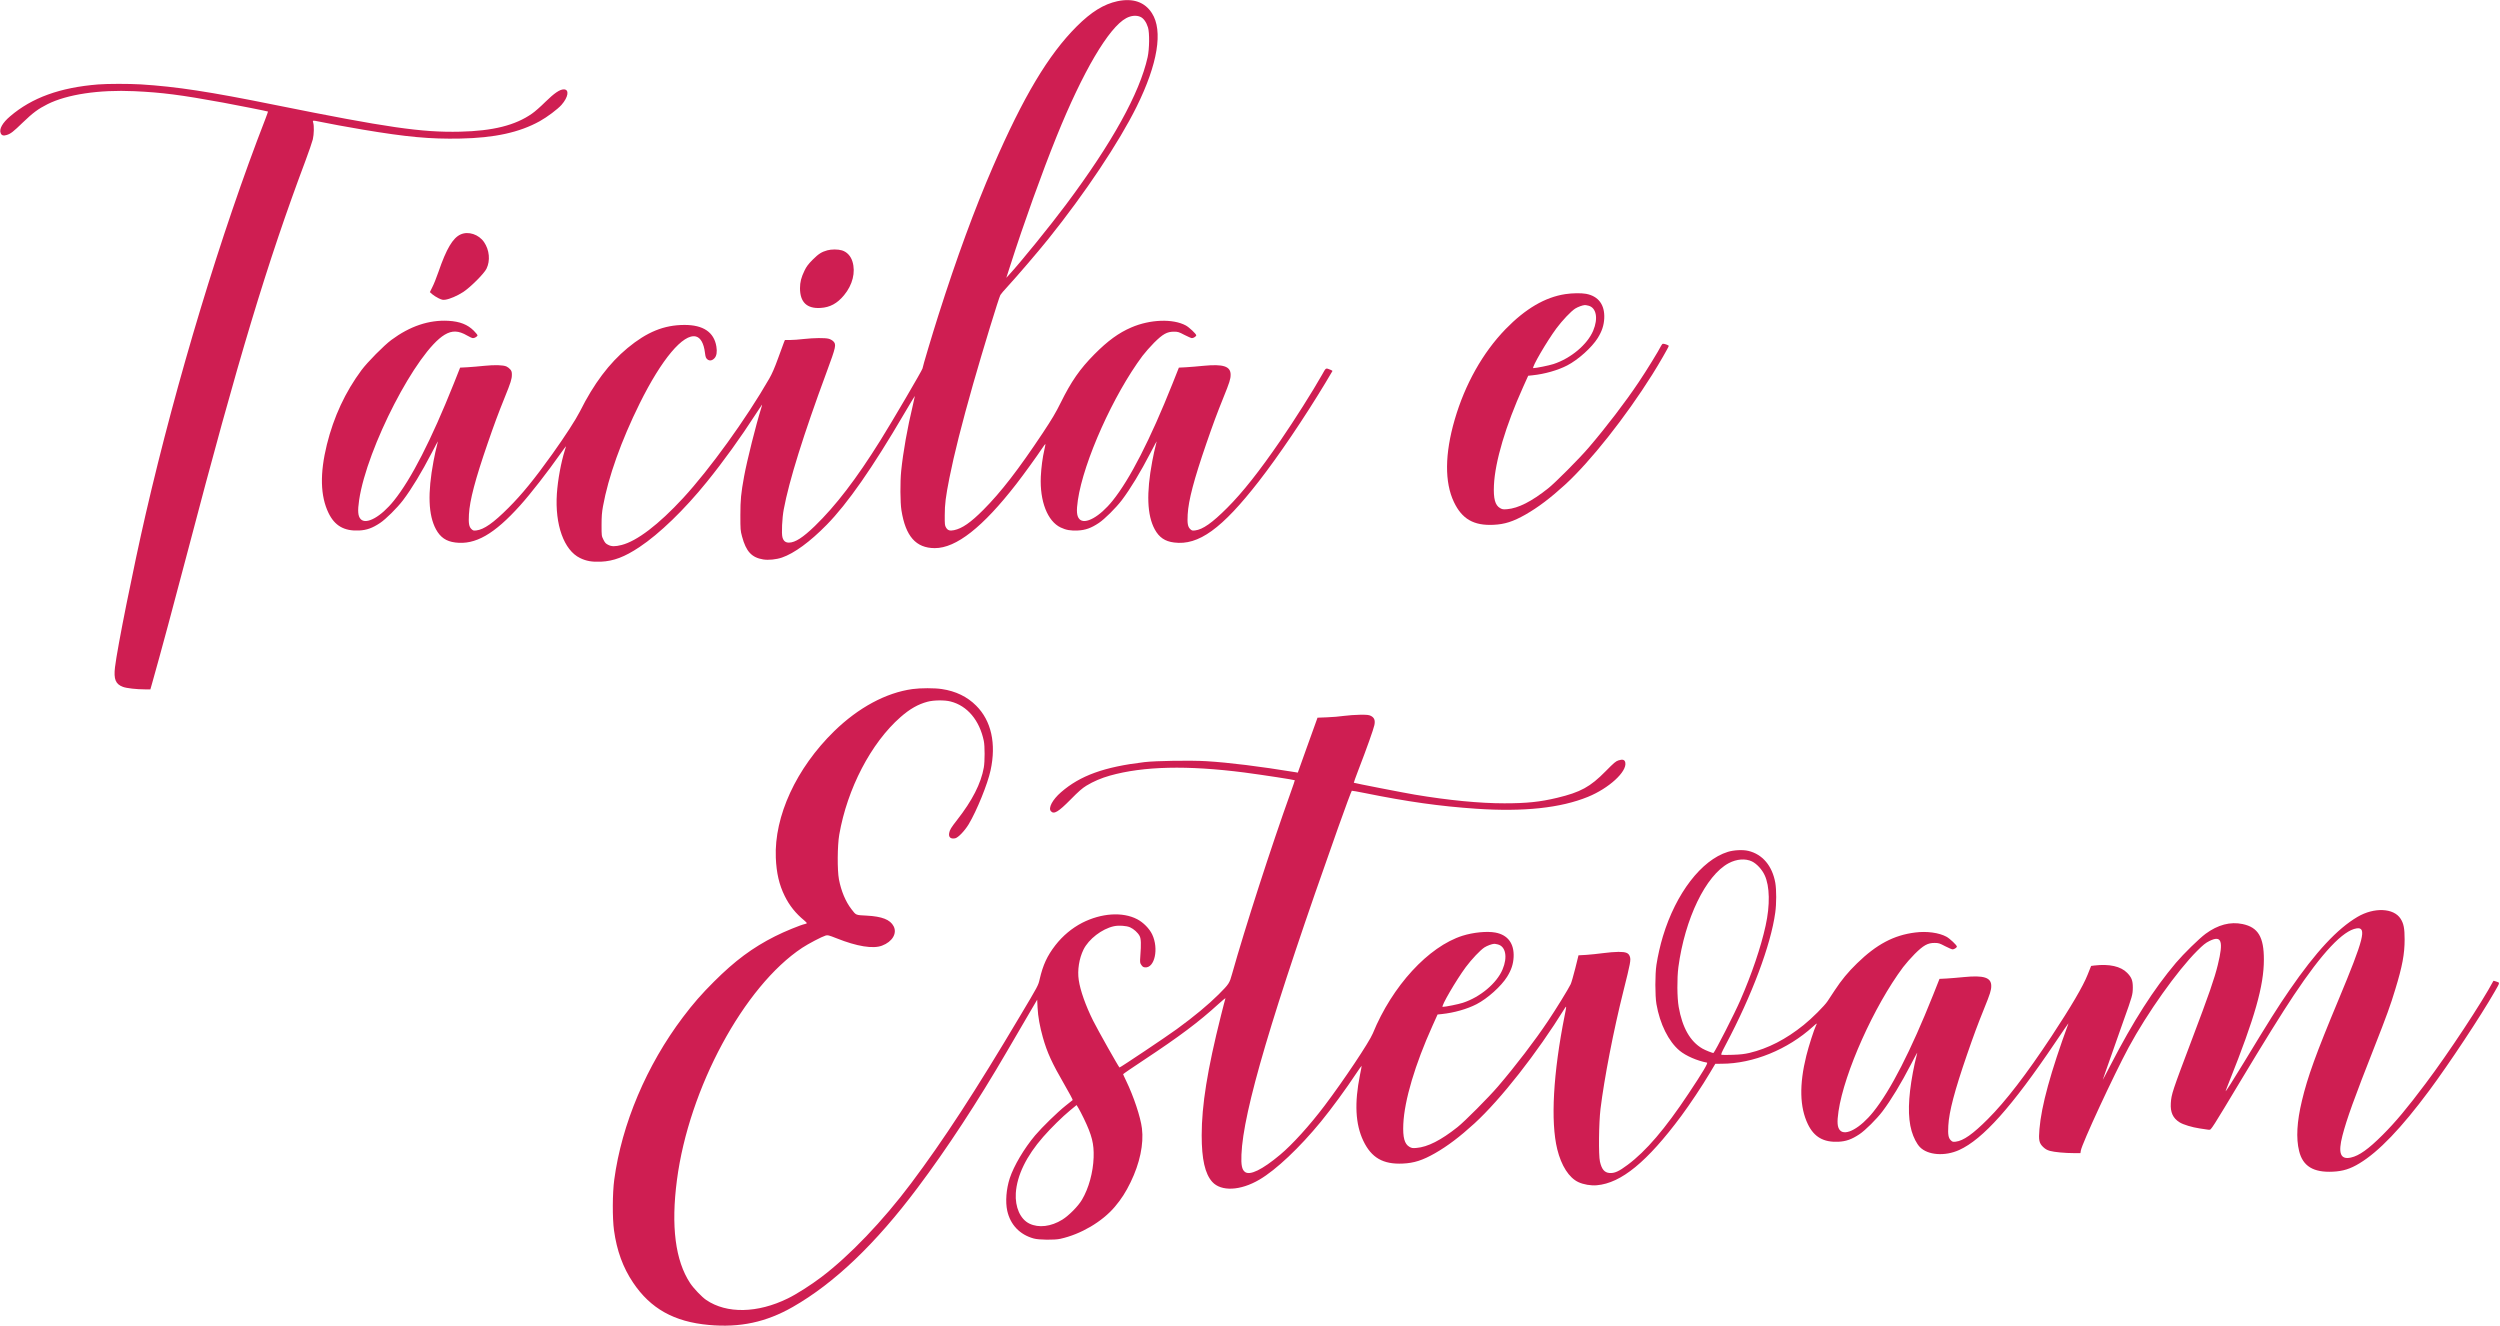
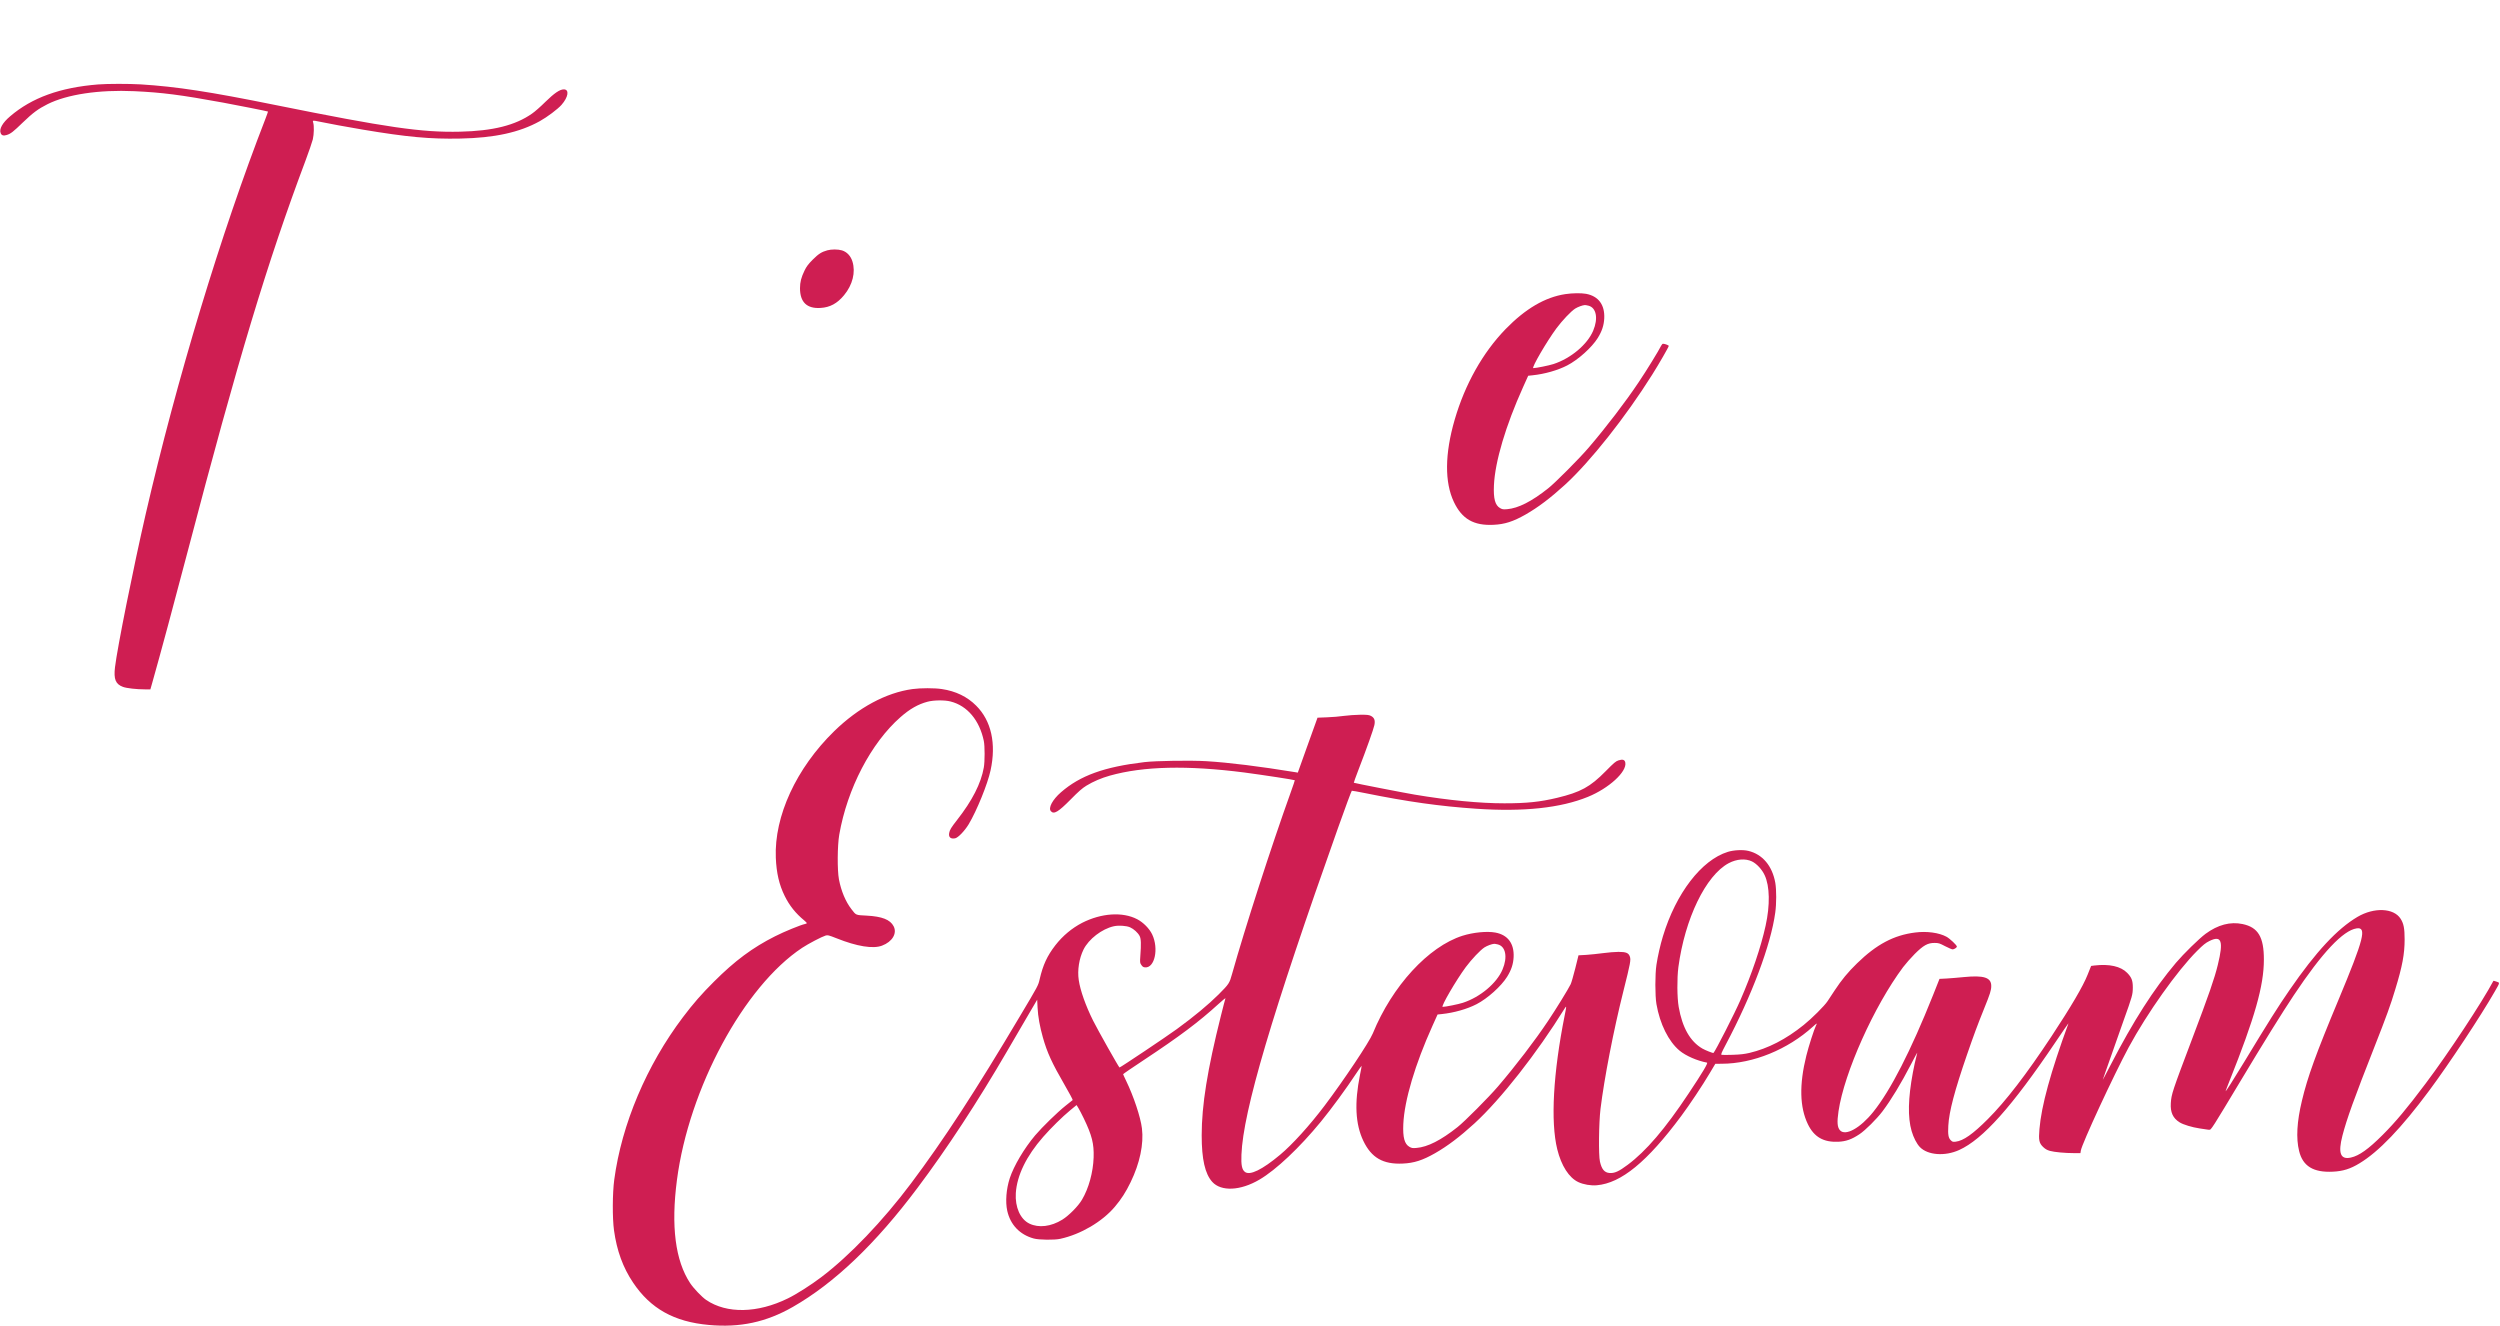
<svg xmlns="http://www.w3.org/2000/svg" version="1.0" width="4000pt" height="2121pt" viewBox="0 0 4000 2121" preserveAspectRatio="xMidYMid meet">
  <g transform="translate(0,2121) scale(0.1,-0.1)" fill="#cf1e52" stroke="none">
-     <path d="M17880 21191 c-219 -47 -419 -170 -654 -405 -453 -453 -853 -1123 -1338 -2241 -294 -677 -582 -1462 -874 -2380 -97 -304 -254 -830 -254 -851 0 -20 -480 -840 -673 -1149 -387 -620 -715 -1047 -1051 -1373 -189 -182 -312 -262 -411 -264 -56 -1 -90 26 -106 86 -17 60 -5 309 21 446 84 454 316 1197 686 2197 151 409 158 441 106 493 -16 16 -49 34 -73 40 -59 16 -233 14 -399 -4 -74 -9 -172 -16 -218 -16 l-83 0 -15 -35 c-8 -20 -51 -135 -94 -256 -57 -157 -98 -251 -142 -327 -371 -645 -948 -1444 -1379 -1912 -392 -424 -737 -687 -984 -750 -103 -26 -160 -26 -215 3 -37 18 -51 33 -75 82 -30 60 -30 60 -30 235 0 137 5 202 23 300 84 466 292 1050 587 1645 351 709 698 1122 900 1071 75 -19 126 -111 144 -258 9 -71 15 -86 37 -106 35 -30 78 -24 116 17 34 37 44 102 30 187 -38 230 -211 346 -512 345 -327 -1 -598 -112 -910 -370 -293 -243 -540 -571 -760 -1012 -68 -134 -237 -395 -443 -684 -289 -404 -486 -645 -701 -860 -243 -243 -392 -347 -515 -362 -46 -5 -52 -3 -80 24 -37 38 -46 90 -38 232 12 226 101 562 299 1136 109 316 165 467 273 735 98 242 115 296 115 366 0 42 -5 59 -27 85 -15 17 -42 38 -61 46 -55 23 -185 27 -352 10 -85 -9 -207 -19 -271 -23 l-117 -6 -102 -257 c-362 -905 -680 -1526 -958 -1872 -207 -258 -443 -389 -531 -295 -44 47 -51 129 -25 305 124 836 921 2378 1368 2645 120 72 222 68 361 -13 38 -23 80 -41 93 -41 28 0 72 28 72 45 0 7 -26 40 -59 73 -98 99 -224 149 -407 159 -310 17 -614 -85 -912 -306 -120 -89 -382 -354 -478 -483 -259 -349 -444 -746 -554 -1191 -114 -462 -105 -823 26 -1094 99 -205 250 -292 489 -281 123 6 214 39 337 121 94 63 270 238 366 363 141 187 298 447 460 759 56 110 101 191 98 180 -37 -149 -48 -200 -70 -315 -96 -512 -83 -863 40 -1090 70 -128 163 -192 309 -210 319 -41 623 132 1038 594 165 183 439 535 646 829 46 64 84 117 86 117 2 0 -6 -28 -17 -62 -62 -198 -113 -475 -128 -697 -33 -497 113 -904 370 -1029 99 -49 192 -65 335 -59 203 9 379 76 615 233 322 214 720 599 1079 1043 268 331 542 712 780 1081 52 80 98 149 102 154 4 5 -1 -20 -12 -55 -82 -259 -227 -838 -273 -1089 -50 -275 -60 -372 -60 -625 0 -229 1 -244 27 -340 64 -239 154 -336 338 -366 83 -14 210 -1 300 30 196 67 450 253 715 523 335 341 731 909 1239 1776 94 159 171 289 173 287 1 -1 -14 -69 -33 -151 -87 -360 -156 -752 -186 -1049 -18 -175 -16 -508 4 -630 66 -416 232 -604 533 -605 342 -1 768 334 1305 1026 118 152 327 441 414 572 26 40 50 71 52 69 2 -2 -6 -42 -16 -88 -30 -126 -51 -289 -58 -434 -18 -395 107 -715 318 -815 87 -41 157 -53 274 -48 123 6 214 39 337 121 94 63 270 238 366 363 141 187 298 447 460 759 56 110 101 191 98 180 -37 -149 -48 -200 -70 -315 -96 -512 -83 -863 40 -1090 70 -128 163 -192 309 -210 391 -51 766 220 1357 980 313 403 724 1009 1064 1573 63 103 114 190 114 192 0 3 -15 11 -33 19 -77 31 -70 36 -132 -76 -149 -264 -449 -738 -668 -1057 -338 -493 -607 -832 -851 -1076 -243 -243 -392 -347 -515 -362 -46 -5 -52 -3 -80 24 -37 38 -46 90 -38 232 12 226 101 562 299 1136 109 316 165 467 273 735 98 242 115 296 115 365 0 135 -118 173 -435 142 -88 -9 -212 -19 -276 -23 l-117 -6 -102 -257 c-358 -897 -680 -1526 -958 -1872 -207 -258 -443 -389 -531 -295 -44 47 -51 129 -25 305 91 618 570 1686 1034 2307 41 54 124 149 185 210 139 139 209 178 318 177 64 0 78 -4 169 -52 54 -28 108 -51 119 -51 26 0 69 29 69 45 0 22 -113 128 -166 157 -206 112 -573 99 -873 -31 -201 -86 -377 -214 -591 -430 -231 -233 -370 -432 -540 -777 -80 -161 -137 -257 -288 -485 -388 -583 -667 -944 -947 -1225 -205 -206 -340 -299 -471 -327 -68 -14 -101 -3 -128 43 -19 32 -21 51 -20 195 0 179 15 296 75 600 76 382 197 860 379 1501 157 550 409 1374 436 1424 7 14 59 75 115 135 149 162 494 564 655 765 587 732 1128 1543 1410 2113 338 684 425 1215 245 1496 -115 179 -302 244 -551 192z m367 -251 c50 -22 95 -85 121 -170 26 -85 23 -343 -6 -475 -128 -576 -567 -1370 -1307 -2360 -253 -339 -721 -916 -910 -1122 l-44 -48 66 205 c211 661 506 1481 738 2055 419 1038 836 1747 1115 1895 79 42 163 49 227 20z" />
    <path d="M1570 19859 c-610 -49 -1060 -212 -1408 -510 -123 -104 -179 -205 -151 -270 14 -36 45 -45 96 -29 66 21 104 51 258 200 161 155 244 217 395 293 313 157 824 234 1390 208 447 -21 736 -58 1415 -182 233 -43 718 -139 723 -144 1 -1 -18 -56 -43 -121 -707 -1819 -1419 -4171 -1915 -6324 -198 -862 -453 -2133 -490 -2445 -23 -192 9 -271 127 -315 58 -22 220 -40 354 -40 l85 0 28 98 c133 470 358 1305 571 2117 803 3063 1272 4619 1885 6250 53 143 105 294 115 335 19 83 22 217 6 268 -11 38 -11 38 87 18 126 -27 495 -95 707 -130 703 -118 1080 -153 1560 -143 550 11 946 98 1271 278 118 65 289 194 348 261 110 125 128 248 37 248 -64 0 -152 -60 -294 -199 -75 -75 -172 -160 -215 -189 -268 -188 -626 -277 -1152 -289 -613 -14 -1165 66 -2955 427 -1056 214 -1581 294 -2155 330 -189 11 -526 11 -680 -1z" />
-     <path d="M7370 17459 c-125 -56 -228 -230 -355 -600 -31 -89 -74 -198 -97 -242 l-40 -81 38 -34 c21 -18 66 -47 101 -64 54 -26 69 -29 110 -23 72 11 188 61 283 122 114 74 336 295 374 374 63 129 47 299 -39 425 -85 124 -252 179 -375 123z" />
    <path d="M13238 17205 c-92 -25 -142 -57 -234 -149 -73 -74 -99 -108 -132 -176 -52 -107 -72 -183 -72 -281 0 -224 110 -330 329 -316 151 9 267 72 376 204 137 166 187 367 134 539 -28 90 -89 154 -168 178 -64 19 -167 19 -233 1z" />
    <path d="M25045 16504 c-324 -49 -638 -233 -956 -560 -365 -376 -650 -884 -814 -1449 -159 -547 -163 -1002 -12 -1318 129 -271 316 -379 632 -364 180 8 316 52 515 165 202 116 394 261 630 476 405 371 967 1080 1395 1761 109 173 265 444 265 460 0 11 -62 35 -92 35 -8 0 -22 -15 -31 -34 -34 -71 -235 -399 -358 -581 -211 -316 -518 -717 -801 -1048 -150 -175 -533 -560 -648 -651 -265 -210 -477 -318 -656 -333 -62 -5 -77 -3 -112 17 -80 45 -109 150 -99 365 17 380 188 955 467 1573 l81 180 67 7 c195 20 406 80 557 158 176 91 394 287 489 439 68 110 98 202 104 315 10 217 -93 355 -292 392 -78 14 -219 12 -331 -5z m371 -185 c125 -32 158 -203 75 -400 -93 -221 -357 -443 -636 -534 -70 -23 -279 -65 -322 -65 -34 0 214 426 370 637 95 127 231 271 299 315 45 28 118 55 156 57 7 1 33 -4 58 -10z" />
    <path d="M14600 10185 c-423 -58 -865 -296 -1253 -674 -607 -593 -961 -1360 -934 -2025 10 -243 53 -431 142 -611 74 -152 177 -281 313 -392 23 -20 42 -39 42 -43 0 -4 -14 -10 -30 -14 -66 -13 -333 -122 -480 -197 -358 -180 -643 -392 -975 -724 -200 -199 -331 -349 -498 -570 -581 -769 -980 -1711 -1099 -2600 -29 -215 -31 -615 -4 -810 45 -326 143 -595 305 -836 279 -417 657 -628 1211 -678 498 -46 919 44 1345 288 666 381 1324 1009 1996 1906 467 621 963 1379 1429 2180 89 154 235 404 324 555 l161 275 6 -125 c7 -146 36 -305 85 -479 69 -244 145 -409 348 -760 75 -129 133 -238 129 -242 -5 -4 -55 -44 -113 -90 -130 -103 -374 -341 -487 -474 -177 -210 -341 -487 -407 -687 -56 -173 -72 -376 -40 -521 50 -224 201 -382 424 -443 81 -23 333 -26 425 -5 328 72 669 273 872 512 103 122 176 235 253 394 147 303 212 610 181 861 -22 181 -133 513 -252 759 -27 56 -49 104 -49 108 0 4 145 104 323 221 580 384 886 613 1206 905 63 58 112 97 108 87 -4 -11 -37 -135 -72 -277 -217 -863 -308 -1432 -308 -1914 0 -384 53 -616 169 -745 142 -157 451 -143 755 36 265 155 641 510 983 927 172 211 398 518 571 780 43 64 79 116 81 114 2 -1 -10 -66 -26 -144 -91 -452 -74 -789 53 -1056 129 -271 316 -379 632 -364 180 8 316 52 515 165 202 116 394 261 630 476 422 387 1000 1123 1448 1846 27 44 27 32 -3 -116 -184 -921 -228 -1700 -119 -2142 65 -264 188 -456 338 -526 81 -38 201 -59 296 -50 389 34 805 375 1349 1107 131 176 341 490 456 685 l90 151 103 1 c501 1 1055 227 1460 595 65 59 71 61 48 17 -30 -60 -117 -330 -155 -484 -115 -463 -106 -824 25 -1095 99 -205 250 -292 489 -281 123 6 214 39 337 121 94 63 270 238 366 363 141 187 298 447 460 759 56 110 101 191 98 180 -37 -149 -48 -200 -70 -315 -77 -414 -84 -717 -20 -937 30 -103 81 -203 132 -256 126 -130 400 -151 629 -47 379 172 843 691 1537 1720 120 179 215 316 211 305 -286 -781 -433 -1318 -464 -1691 -15 -177 -6 -222 58 -285 36 -34 62 -49 109 -63 72 -20 242 -36 388 -36 l101 0 6 39 c13 103 531 1219 766 1654 296 548 778 1227 1095 1543 97 97 135 127 195 157 196 98 230 2 136 -381 -54 -221 -143 -477 -408 -1177 -322 -852 -335 -891 -344 -1036 -9 -145 33 -239 140 -306 58 -37 201 -80 322 -98 61 -8 124 -18 141 -21 31 -4 34 -1 105 108 40 62 220 358 399 658 375 625 676 1110 862 1388 455 683 787 1035 1004 1068 166 25 118 -164 -290 -1143 -360 -862 -495 -1234 -585 -1614 -81 -336 -96 -602 -45 -806 59 -242 228 -345 539 -330 163 8 279 44 427 134 308 186 669 563 1115 1163 316 425 825 1194 1046 1580 89 155 87 145 31 164 -26 9 -48 15 -49 13 -180 -340 -721 -1160 -1084 -1642 -300 -400 -482 -617 -690 -825 -225 -225 -375 -332 -507 -361 -167 -37 -208 69 -135 351 69 266 184 587 516 1430 187 476 254 659 329 909 114 372 150 568 150 801 0 176 -15 253 -65 331 -110 172 -424 185 -689 29 -324 -191 -664 -556 -1087 -1170 -185 -268 -337 -509 -728 -1155 -183 -301 -295 -477 -295 -463 0 4 27 76 61 160 406 1016 551 1526 551 1943 1 362 -92 518 -340 570 -197 42 -396 -11 -593 -156 -105 -78 -351 -319 -474 -464 -358 -424 -681 -930 -1046 -1636 -72 -140 -128 -245 -124 -234 4 11 27 76 50 145 65 188 161 461 280 795 143 399 149 420 150 535 0 112 -19 161 -90 234 -102 105 -286 146 -524 118 l-53 -7 -56 -140 c-73 -185 -265 -511 -577 -985 -404 -611 -733 -1039 -1019 -1325 -243 -243 -392 -347 -515 -362 -46 -5 -52 -3 -80 24 -37 38 -46 90 -38 232 12 226 101 562 299 1136 109 316 165 467 273 735 98 242 115 296 115 365 0 135 -118 173 -435 142 -88 -9 -212 -19 -276 -23 l-117 -6 -102 -257 c-358 -897 -680 -1526 -958 -1872 -207 -258 -443 -389 -531 -295 -44 47 -51 129 -25 305 91 618 570 1686 1034 2307 41 54 124 149 185 210 139 139 209 178 318 177 64 0 78 -4 169 -52 54 -28 108 -51 119 -51 26 0 69 29 69 45 0 22 -113 128 -166 157 -119 65 -315 92 -500 68 -342 -42 -619 -189 -931 -493 -146 -142 -249 -267 -358 -433 -43 -65 -94 -143 -114 -173 -48 -73 -252 -277 -381 -380 -285 -230 -572 -377 -870 -448 -79 -18 -145 -26 -267 -30 -89 -3 -169 -3 -178 0 -13 6 -2 32 65 159 422 795 723 1598 794 2116 20 143 20 364 1 476 -48 272 -205 458 -432 512 -88 21 -232 14 -328 -16 -421 -130 -830 -663 -1038 -1350 -43 -141 -82 -314 -104 -457 -23 -151 -23 -492 0 -628 55 -319 194 -599 371 -746 100 -83 282 -162 438 -191 21 -4 -68 -154 -297 -498 -372 -560 -678 -918 -972 -1137 -141 -106 -211 -137 -291 -131 -81 7 -125 59 -153 183 -24 103 -18 617 9 842 60 489 208 1256 367 1888 112 447 121 496 103 549 -20 59 -60 76 -183 76 -54 0 -165 -9 -245 -20 -80 -11 -201 -23 -269 -28 l-125 -7 -52 -210 c-29 -115 -62 -229 -73 -252 -39 -80 -235 -399 -362 -588 -211 -316 -518 -717 -801 -1048 -150 -175 -533 -560 -648 -651 -265 -210 -477 -318 -656 -333 -62 -5 -77 -3 -112 17 -80 45 -109 150 -99 365 17 380 188 955 467 1573 l81 180 67 7 c195 20 406 80 557 158 176 91 394 287 489 439 68 110 98 202 104 315 10 217 -93 355 -292 392 -135 25 -355 3 -526 -51 -545 -173 -1125 -804 -1435 -1563 -57 -139 -468 -754 -771 -1155 -240 -318 -517 -623 -712 -786 -287 -240 -486 -337 -564 -274 -47 36 -62 110 -55 275 27 695 484 2240 1546 5230 115 324 214 591 220 593 5 2 99 -15 208 -37 686 -139 1198 -211 1785 -251 755 -51 1347 12 1784 190 336 137 626 402 599 548 -9 47 -42 58 -109 36 -44 -14 -71 -37 -206 -174 -247 -251 -401 -335 -775 -425 -276 -66 -488 -88 -845 -88 -397 0 -892 48 -1435 139 -162 27 -967 184 -974 190 -2 2 30 93 72 201 133 344 245 660 257 721 16 77 -1 120 -56 148 -33 16 -59 19 -174 18 -74 -1 -189 -9 -255 -18 -66 -10 -189 -20 -272 -23 l-153 -6 -18 -51 c-11 -28 -82 -226 -158 -439 l-139 -389 -40 7 c-576 94 -1060 154 -1422 176 -250 15 -810 7 -993 -15 -643 -76 -1027 -215 -1334 -482 -137 -119 -208 -253 -161 -304 48 -53 117 -12 315 188 129 131 184 179 252 221 111 68 241 123 376 161 538 151 1238 167 2152 50 295 -39 798 -116 807 -124 2 -2 -27 -85 -63 -187 -313 -870 -736 -2182 -940 -2909 -42 -153 -50 -164 -215 -330 -167 -166 -391 -352 -669 -555 -173 -126 -904 -615 -918 -615 -10 1 -347 599 -422 749 -120 241 -206 484 -230 650 -24 158 6 345 76 488 84 169 295 331 485 373 77 17 202 9 260 -17 59 -26 124 -85 152 -137 24 -45 27 -125 12 -326 -7 -100 -6 -107 17 -140 18 -27 32 -36 59 -38 154 -13 222 299 114 527 -45 94 -141 192 -241 244 -233 121 -572 98 -879 -58 -163 -84 -312 -208 -430 -360 -131 -170 -197 -313 -250 -541 -23 -102 -23 -102 -311 -585 -718 -1209 -1226 -1988 -1748 -2684 -450 -600 -983 -1157 -1436 -1500 -165 -125 -397 -273 -535 -340 -485 -238 -978 -247 -1305 -25 -71 48 -203 187 -258 270 -237 360 -308 910 -211 1650 191 1465 1072 3099 2004 3715 98 65 314 178 374 196 35 10 47 7 177 -44 325 -130 584 -172 727 -117 164 62 244 196 185 310 -55 106 -185 157 -431 170 -178 9 -169 5 -243 102 -95 122 -165 291 -201 478 -28 150 -25 541 5 715 128 737 509 1468 980 1881 149 131 281 206 431 246 99 27 277 29 371 4 267 -68 462 -300 531 -631 17 -79 17 -331 0 -425 -45 -256 -186 -531 -428 -840 -96 -123 -117 -157 -126 -208 -13 -67 23 -99 95 -85 47 9 152 118 217 225 129 216 303 643 350 862 93 428 12 794 -230 1035 -143 144 -327 233 -549 266 -115 18 -341 18 -470 0z m13432 -2758 c77 -38 161 -129 203 -221 82 -176 87 -479 15 -806 -75 -343 -222 -776 -405 -1195 -90 -208 -398 -811 -429 -842 -6 -7 -134 44 -178 70 -196 114 -321 335 -379 667 -26 148 -28 456 -5 635 104 777 438 1468 805 1664 128 68 270 78 373 28z m-4066 -1328 c125 -32 158 -203 75 -400 -93 -221 -357 -443 -636 -534 -70 -23 -279 -65 -322 -65 -34 0 214 426 370 637 95 127 231 271 299 315 45 28 118 55 156 57 7 1 33 -4 58 -10z m-6625 -2784 c131 -273 164 -404 157 -624 -8 -237 -78 -494 -186 -676 -60 -103 -209 -253 -314 -319 -181 -112 -378 -136 -527 -64 -146 70 -232 263 -218 488 18 283 169 594 438 900 123 141 308 323 432 425 l102 84 29 -47 c16 -26 55 -101 87 -167z" />
  </g>
</svg>